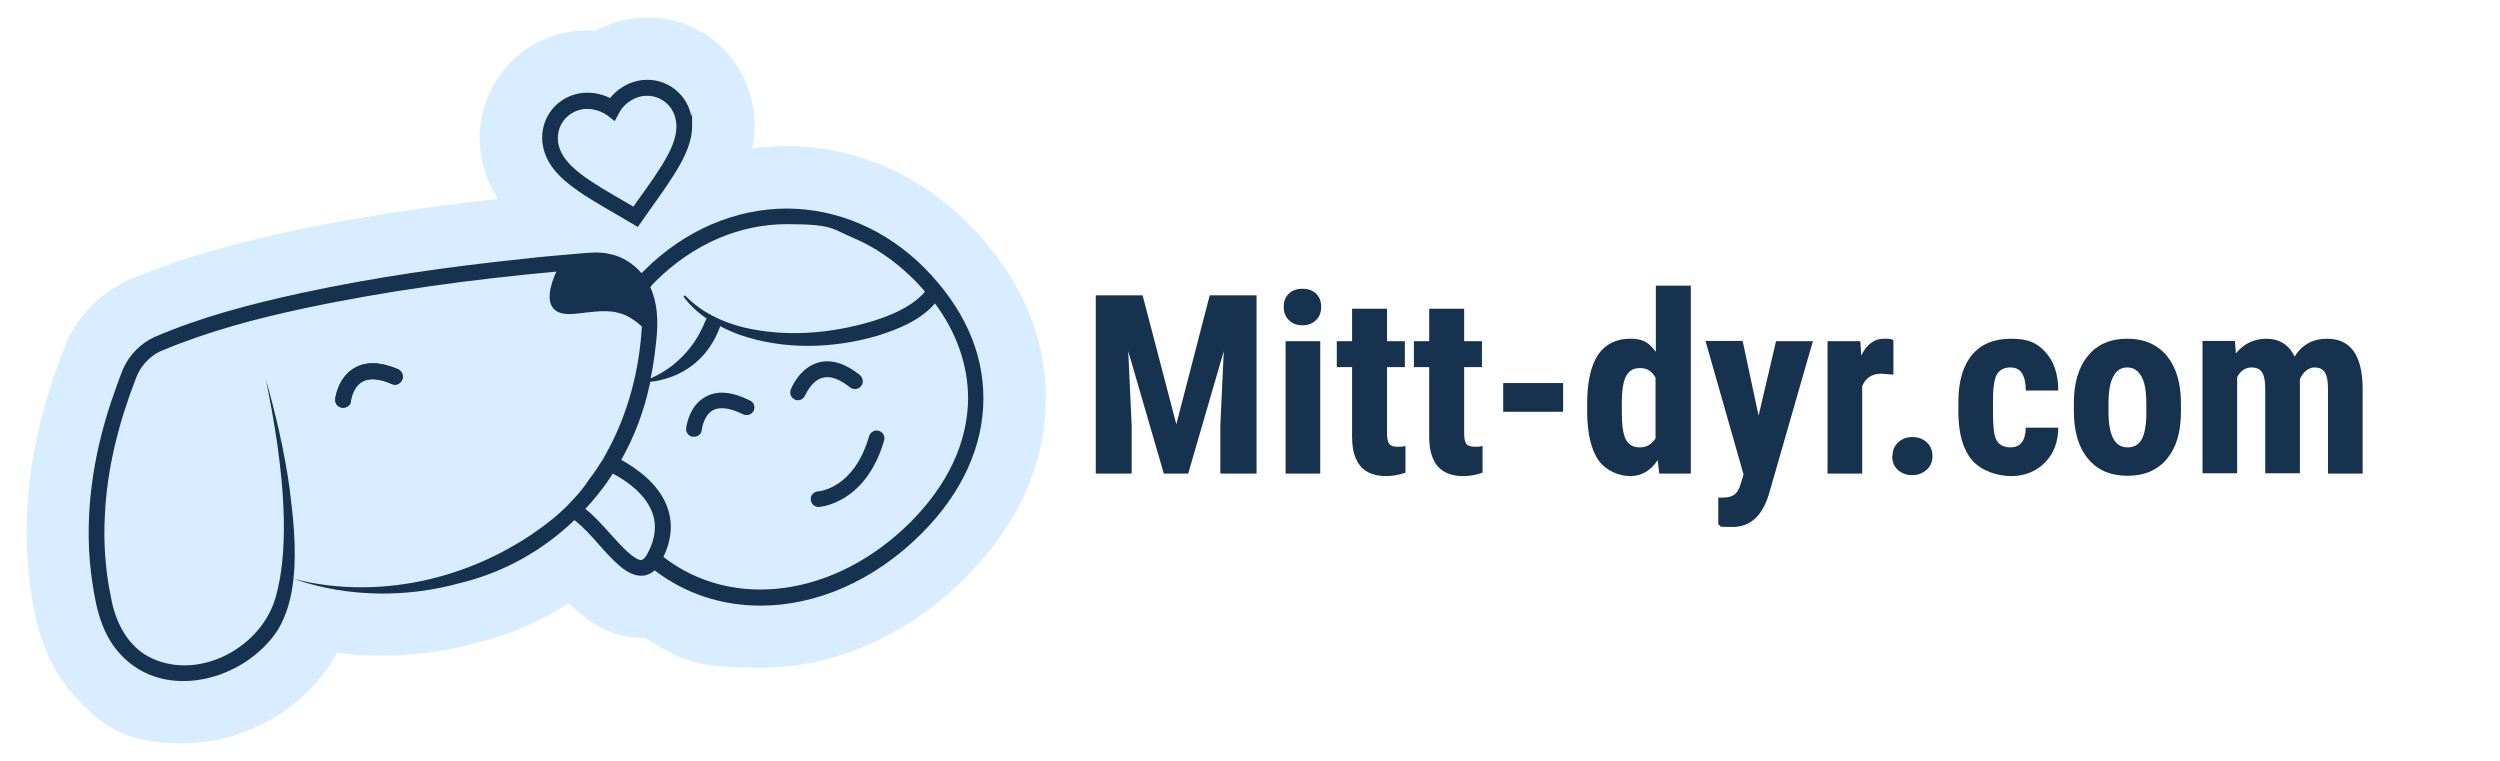
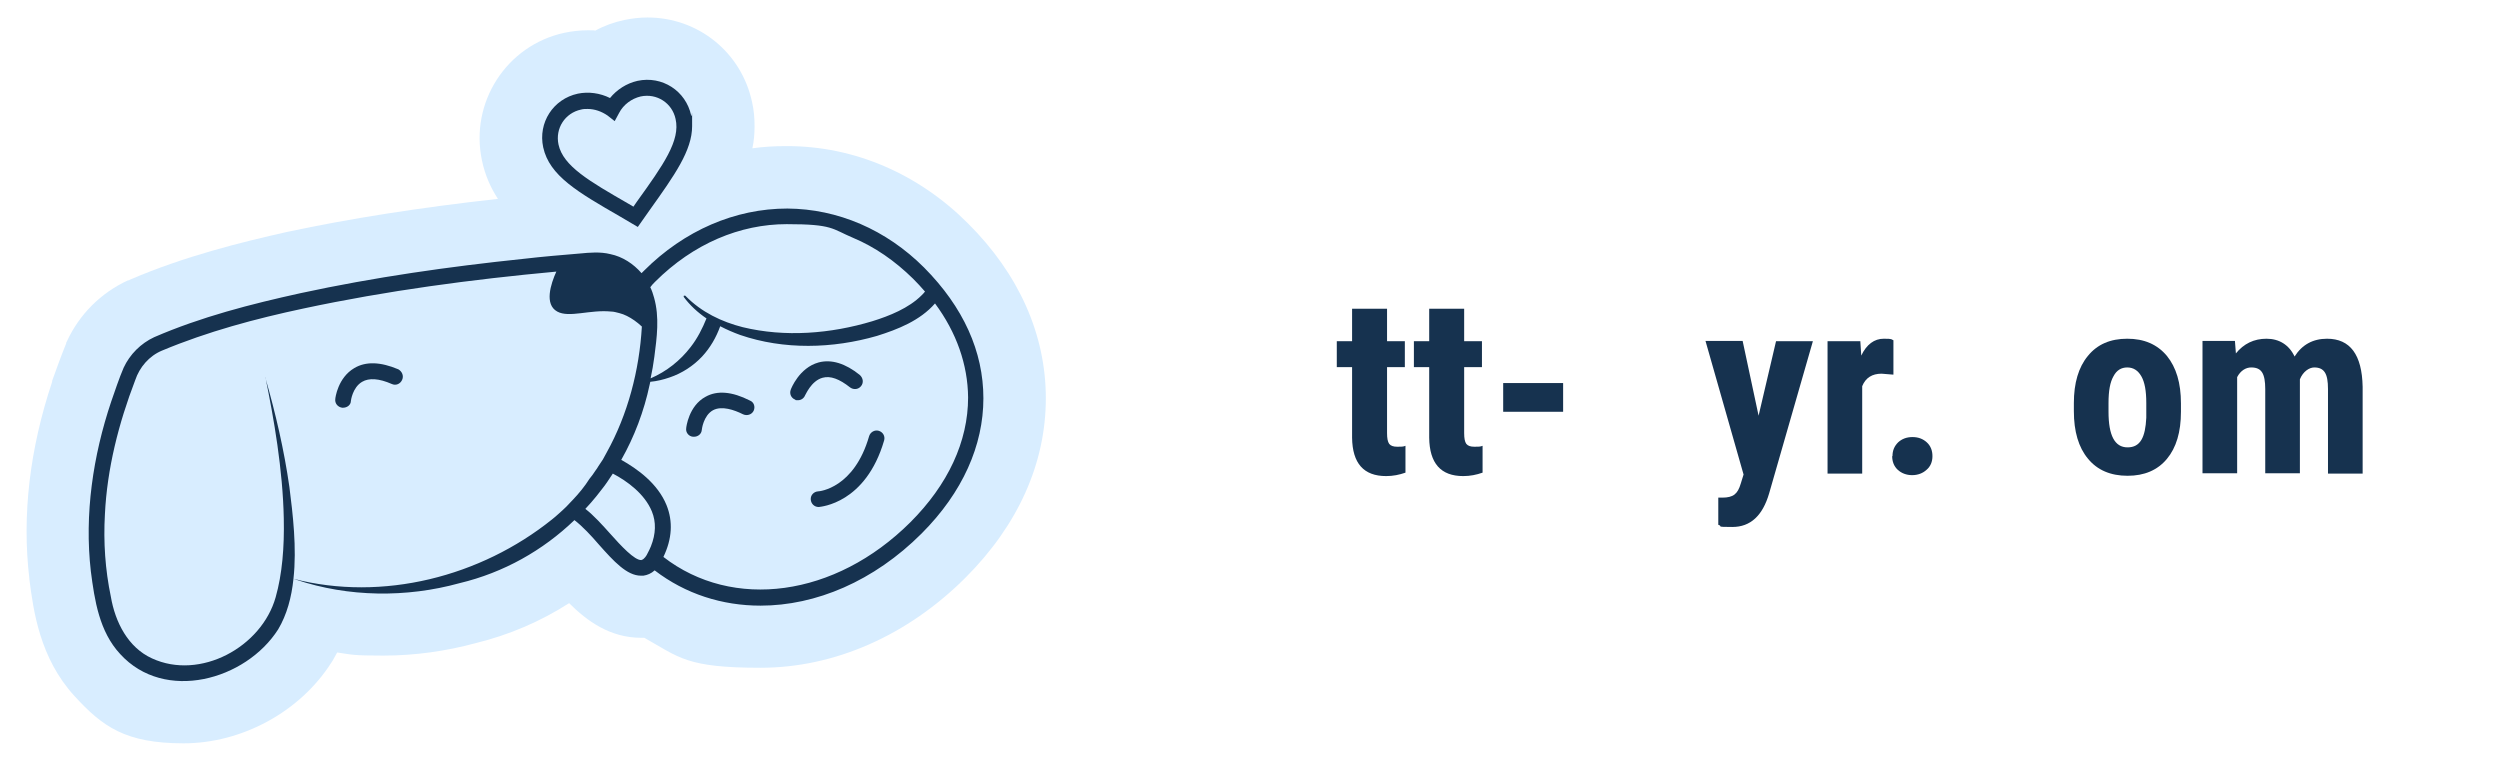
<svg xmlns="http://www.w3.org/2000/svg" id="Layer_1" version="1.1" viewBox="0 0 800.8 243.7">
  <defs>
    <style>
      .st0 {
        fill: #16324f;
      }

      .st1 {
        fill: #d8edff;
      }
    </style>
  </defs>
  <g>
    <path class="st1" d="M335,127.6c0,20.8-8.9,40.6-25.7,57.4-18.6,18.6-42,28.9-65.7,28.9s-26-3.3-37.2-9.6h-1c-10,0-17.4-5.4-23.1-11.1-9.2,5.9-19.3,10.2-29.9,12.8-9.6,2.6-19.6,4-29.6,4s-9.9-.3-14.8-1c-.5.9-1,1.8-1.5,2.7l-.2.3-.2.3c-10,15.7-28.6,25.8-47.3,25.8s-26-5.4-34.9-15.1c-11.2-12.2-13.2-27.4-14.5-37.5v-.2c-2.4-20.2.1-41.4,7.3-63v-.3c1.4-3.9,2.8-7.8,4.5-12v-.3c.1,0,.2-.3.2-.3,4-8.7,10.9-15.6,19.6-19.6h.3c0,0,.3-.2.3-.2,17.6-7.6,36.1-12.1,50.3-15.3,20.2-4.3,42.4-7.8,67.6-10.6-2.3-3.5-4.1-7.5-5.1-12.2-4-18.6,7.8-37,26.4-41,2.4-.5,4.9-.8,7.4-.8s1.6,0,2.5.1c2.9-1.6,6-2.7,9.3-3.4,2.4-.5,4.9-.8,7.4-.8,16.3,0,30.1,11.2,33.5,27.1.6,2.6.8,5.2.8,7.7s-.2,4.8-.7,7.1c3.6-.5,7.1-.7,10.7-.7h.5c21.5,0,42,8.9,57.8,24.7,16.4,16.3,25,35.7,25,56.1Z" />
    <g>
-       <path class="st0" d="M128.8,121.7c-.6,1.3-2,1.9-3.3,1.3-4.1-1.8-7.3-2-9.5-.7-3.1,1.8-3.6,6.1-3.6,6.1,0,1.3-1.2,2.2-2.5,2.2h-.3c-1.4-.2-2.4-1.4-2.2-2.8,0-.3.8-6.8,6.1-9.9,3.7-2.2,8.4-2,14.1.4,1.2.7,1.8,2.1,1.2,3.4Z" />
      <path class="st0" d="M221.4,37c-1.7-7.9-9.3-12.8-17.2-11.1-3.5.8-6.6,2.8-8.8,5.5-3.2-1.6-6.9-2.1-10.3-1.4-7.9,1.7-12.8,9.3-11.1,17.2,2,9.1,11,14.3,24.7,22.2l5.6,3.3,3.8-5.4c8-11.2,13.6-19.1,13.6-26.9s0-2.2-.3-3.4ZM204,64.6l-1.1,1.6-1.7-1c-12.5-7.2-20.8-12-22.3-18.9-1.1-5.2,2.1-10.1,7.2-11.2.7-.2,1.4-.2,2.1-.2,2.3,0,4.5.8,6.4,2.1l2.3,1.8,1.4-2.6c1.4-2.7,4-4.6,6.9-5.3,5.2-1.1,10.1,2.1,11.2,7.2,1.6,6.9-3.9,14.7-12.4,26.5Z" />
      <path class="st0" d="M128.8,121.7c-.6,1.3-2,1.9-3.3,1.3-4.1-1.8-7.3-2-9.5-.7-3.1,1.8-3.6,6.1-3.6,6.1,0,1.3-1.2,2.2-2.5,2.2h-.3c-1.4-.2-2.4-1.4-2.2-2.8,0-.3.8-6.8,6.1-9.9,3.7-2.2,8.4-2,14.1.4,1.2.7,1.8,2.1,1.2,3.4Z" />
      <g>
        <path class="st0" d="M296,85.7c-12.1-12.1-27.6-18.8-43.8-18.9-16.7,0-33,7-45.9,19.9l-.8.8c-2.6-3-6.1-5.3-10-6.1-3.2-.8-6.6-.5-9.7-.2-6,.5-12,1-18,1.7-24,2.5-47.9,5.9-71.5,11-15.9,3.5-31.9,7.6-46.9,14.1-4.3,2-7.8,5.5-9.8,9.8-1.5,3.5-2.7,7.2-4,10.9-5.8,17.3-8.6,36-6.5,54.3,1.2,9.3,2.7,19.3,9.4,26.5,14.2,15.6,40.2,8.4,50.6-7.9,2.8-4.7,4.3-10.3,4.9-16.2.2.1.4.1.6.2,0,0,.2.1.3.1,16.7,5.6,35.3,5.8,52.3,1.1,14.2-3.4,26.7-10.5,36.8-20.2,2.6,2,5.4,5,7.8,7.8,4.8,5.4,9,10,13.5,10h.8c1.3-.2,2.5-.7,3.6-1.7,9.9,7.6,21.7,11.3,33.9,11.3,17.7,0,36.3-7.8,51.6-23.1,13.2-13.2,19.8-28.3,19.8-43.3s-6.4-29.2-19-41.9ZM209.8,90.3c12.3-12.3,27.3-18.5,42.2-18.5s14.4,1.5,21.3,4.4,13.3,7.3,19.2,13.1c1.3,1.3,2.6,2.7,3.8,4.1-.3.4-.7.8-1.1,1.2-4.1,4.1-10.3,6.6-15.8,8.3-13.3,4-27.9,5.2-41.5,1.9-6.7-1.7-13.2-4.8-18.2-9.9l-.2-.2c-.1,0-.2,0-.4,0-.1,0-.1.3-.1.4,2,2.7,4.5,5,7.3,6.9-1.3,3.2-2.9,6.4-5.1,9.2-3.3,4.3-7.7,7.8-12.8,10,.5-2.3.9-4.6,1.2-6.9.8-6.2,1.7-12.7-.1-19-.3-1.1-.7-2.3-1.2-3.3.5-.7,1-1.2,1.5-1.7ZM183.3,160.3c-.6.7-1.3,1.3-1.9,2-.8.8-1.7,1.6-2.6,2.4-.6.6-1.3,1.1-2,1.7-22.8,18.3-54.2,26.4-82.8,19,1.1-9.9-.2-20.7-1.3-29.4-1.7-11.9-4.4-23.5-7.7-35,0,0,0-.2,0-.2,2.7,13.1,5.6,29.7,5.9,45.3.2,9.1-.5,17.8-2.6,25.2-4.5,16-24.2,26.7-39.6,19.6-7.7-3.5-11.8-11.6-13.2-19.8-1.8-8.6-2.4-17.5-1.9-26.3.7-14.7,4.4-29.2,9.7-43,1.4-4.2,4.5-7.8,8.6-9.5,14.6-6.1,29.9-10.2,45.4-13.5,26.7-5.7,53.8-9.3,80.9-11.8-1.8,4-3.9,10.5.3,12.8,3.8,2.1,10.5-.7,17.3,0,.9,0,1.7.3,2.6.5h0c.8.2,1.6.5,2.4.9,1.6.8,3.2,1.9,4.8,3.4h0c-.8,14-4.5,28.2-11.3,40.4-.4.7-.8,1.5-1.2,2.2-.2.3-.4.6-.6.9-.3.4-.5.8-.8,1.2-.3.5-.6,1-1,1.5h0c-.6.9-1.2,1.8-1.9,2.6-1.5,2.4-3.4,4.7-5.4,6.8ZM208.5,175c-.3.8-.7,1.5-1.1,2.3h0c-.3.7-1,1.7-1.7,2-.1,0-.2,0-.2.1-2.2.2-6.7-4.7-10-8.4-2.6-2.9-5.3-5.9-8-8,1.2-1.3,2.4-2.6,3.5-4,.6-.8,1.2-1.5,1.8-2.3s1.2-1.5,1.7-2.3c.6-.9,1.2-1.8,1.8-2.7,4.6,2.4,10.2,6.5,12.5,12.1,1.4,3.4,1.3,7.2-.3,11.2ZM291.6,167.3c-24.1,24-56.9,28.3-79.1,11.1,2.8-5.8,3.1-11.4,1-16.6-2.8-6.9-9.3-11.6-14.5-14.5,4.2-7.4,7.3-15.6,9.1-24.1.1-.3.1-.6.2-.9,2.1-.2,4.2-.7,6.2-1.4,3.9-1.3,7.6-3.7,10.4-6.7,2.6-2.8,4.5-6.1,5.8-9.7,2.1,1.1,4.2,2,6.4,2.8,14,4.8,29.6,4.4,43.8.3,6.7-2.1,13.8-4.9,18.6-10.4,6.9,9.3,10.5,19.6,10.6,30.1,0,14.1-6.4,27.9-18.5,40Z" />
        <path class="st0" d="M241.4,131.6c-.6,1.2-2.1,1.7-3.4,1.1-2.8-1.4-6.8-2.8-9.6-1.3-3.1,1.7-3.6,6.2-3.6,6.3-.1,1.3-1.2,2.2-2.5,2.2h-.3c-1.4-.1-2.4-1.4-2.2-2.7,0-.3.8-7.2,6.2-10.1,3.7-2.1,8.5-1.7,14.2,1.2,1.3.5,1.8,2,1.2,3.3Z" />
        <path class="st0" d="M275.8,123.7c-.9,1.1-2.4,1.2-3.5.4-3.4-2.7-6.3-3.8-8.8-3.1-3.7,1-5.5,5.6-5.6,5.6-.4,1-1.3,1.6-2.3,1.6s-.6,0-.9-.2c-1.3-.5-1.9-1.9-1.4-3.2.1-.3,2.7-7,8.9-8.7,4.1-1.1,8.6.3,13.2,4,1.1,1,1.3,2.5.4,3.6Z" />
        <path class="st0" d="M283.2,141.1c-5.9,20.2-20.3,21.2-20.9,21.3h-.1c-1.3,0-2.4-1-2.5-2.4s1-2.5,2.3-2.6c.5,0,11.6-1,16.4-17.7.4-1.3,1.8-2.1,3.1-1.7,1.3.4,2.1,1.7,1.7,3.1Z" />
      </g>
    </g>
  </g>
  <g>
-     <path class="st0" d="M366,94.6l10.8,41.3,10.7-41.3h15v57.1h-11.6v-15.4l1.1-23.8-11.4,39.2h-7.8l-11.4-39.2,1.1,23.8v15.4h-11.5v-57.1h15Z" />
-     <path class="st0" d="M411.2,98.3c0-1.7.5-3.1,1.6-4.2,1.1-1.1,2.6-1.6,4.4-1.6s3.3.5,4.4,1.6c1.1,1.1,1.6,2.5,1.6,4.2s-.5,3.1-1.6,4.2c-1.1,1.1-2.6,1.7-4.4,1.7s-3.3-.6-4.4-1.7c-1.1-1.1-1.6-2.5-1.6-4.2ZM422.9,151.7h-11.1v-42.4h11.1v42.4Z" />
    <path class="st0" d="M444.3,98.9v10.4h5.7v8.3h-5.7v21.1c0,1.7.2,2.8.7,3.5.5.6,1.3.9,2.6.9s1.9,0,2.6-.3v8.6c-2,.7-4,1.1-6.2,1.1-7.2,0-10.8-4.1-10.9-12.3v-22.6h-4.9v-8.3h4.9v-10.4h11.1Z" />
    <path class="st0" d="M469,98.9v10.4h5.7v8.3h-5.7v21.1c0,1.7.2,2.8.7,3.5.5.6,1.3.9,2.6.9s1.9,0,2.6-.3v8.6c-2,.7-4,1.1-6.2,1.1-7.2,0-10.8-4.1-10.9-12.3v-22.6h-4.9v-8.3h4.9v-10.4h11.1Z" />
    <path class="st0" d="M500.7,131.9h-19.2v-9.2h19.2v9.2Z" />
-     <path class="st0" d="M508.4,129.2c0-6.9,1.2-12.1,3.5-15.6,2.4-3.4,5.8-5.1,10.3-5.1s6,1.4,8.2,4.2v-21.2h11.2v60.2h-10.1l-.5-4.3c-2.3,3.4-5.2,5.1-8.8,5.1s-7.8-1.7-10.2-5.1c-2.3-3.4-3.5-8.4-3.6-15v-3.2ZM519.5,132c0,4.2.4,7.1,1.3,8.8s2.4,2.5,4.5,2.5,3.9-1,5-2.9v-19.4c-1.1-2.1-2.7-3.1-4.9-3.1s-3.5.8-4.5,2.5c-.9,1.6-1.4,4.6-1.4,8.8v2.9Z" />
    <path class="st0" d="M563.3,133.2l5.6-23.9h11.8l-14,48.7c-2.1,7.2-6,10.8-11.8,10.8s-2.8-.2-4.5-.7v-8.7h1.3c1.7,0,3-.3,3.9-1s1.5-1.8,2-3.5l.9-2.9-12.2-42.8h11.9l5.1,23.9Z" />
    <path class="st0" d="M606.4,120l-3.7-.3c-3,0-5.1,1.3-6.2,4v28h-11.1v-42.4h10.5l.3,4.6c1.7-3.6,4.2-5.4,7.2-5.4s2.3.2,3.1.5v11Z" />
    <path class="st0" d="M606.2,146.1c0-1.8.6-3.2,1.8-4.4,1.2-1.1,2.7-1.7,4.6-1.7s3.4.6,4.6,1.7c1.2,1.1,1.8,2.6,1.8,4.4s-.6,3.3-1.9,4.4c-1.2,1.1-2.8,1.7-4.6,1.7s-3.4-.6-4.6-1.7-1.8-2.6-1.8-4.4Z" />
-     <path class="st0" d="M644,143.3c3.2,0,4.8-2.1,4.9-6.3h10.4c0,4.6-1.5,8.4-4.3,11.2-2.8,2.8-6.4,4.3-10.8,4.3s-9.6-1.7-12.5-5.1c-2.9-3.4-4.3-8.4-4.4-15v-3.4c0-6.7,1.4-11.7,4.3-15.2,2.8-3.5,7-5.3,12.6-5.3s8.4,1.4,11,4.3c2.7,2.9,4.1,7,4.1,12.3h-10.4c0-2.4-.4-4.2-1.2-5.5-.8-1.3-2-1.9-3.8-1.9s-3.3.7-4.2,2.1c-.8,1.4-1.3,4-1.3,8v4.3c0,3.4.2,5.9.5,7.2s.9,2.4,1.7,3c.8.6,1.9,1,3.3,1Z" />
    <path class="st0" d="M664.3,129.1c0-6.4,1.5-11.5,4.5-15.1,3-3.7,7.2-5.5,12.6-5.5s9.6,1.8,12.7,5.5c3,3.7,4.5,8.7,4.5,15.2v2.7c0,6.5-1.5,11.5-4.5,15.1-3,3.6-7.2,5.4-12.6,5.4s-9.7-1.8-12.7-5.5c-3-3.6-4.5-8.7-4.5-15.2v-2.7ZM675.4,131.9c0,7.6,2,11.4,6.1,11.4s5.7-3.2,6-9.5v-4.7c0-3.9-.5-6.7-1.6-8.6-1.1-1.9-2.6-2.8-4.5-2.8s-3.4.9-4.4,2.8c-1.1,1.9-1.6,4.7-1.6,8.6v2.8Z" />
    <path class="st0" d="M715.9,109.3l.3,3.9c2.5-3.1,5.8-4.7,9.8-4.7s7.2,1.9,9,5.7c2.4-3.8,5.9-5.7,10.4-5.7,7.4,0,11.2,5.1,11.4,15.4v27.8h-11.1v-27.1c0-2.5-.3-4.2-1-5.3s-1.8-1.6-3.4-1.6-3.6,1.3-4.6,3.8v1.3c0,0,0,28.8,0,28.8h-11.1v-27c0-2.4-.3-4.2-1-5.3-.7-1.1-1.8-1.6-3.5-1.6s-3.4,1-4.5,3.1v30.8h-11.1v-42.4h10.4Z" />
  </g>
</svg>